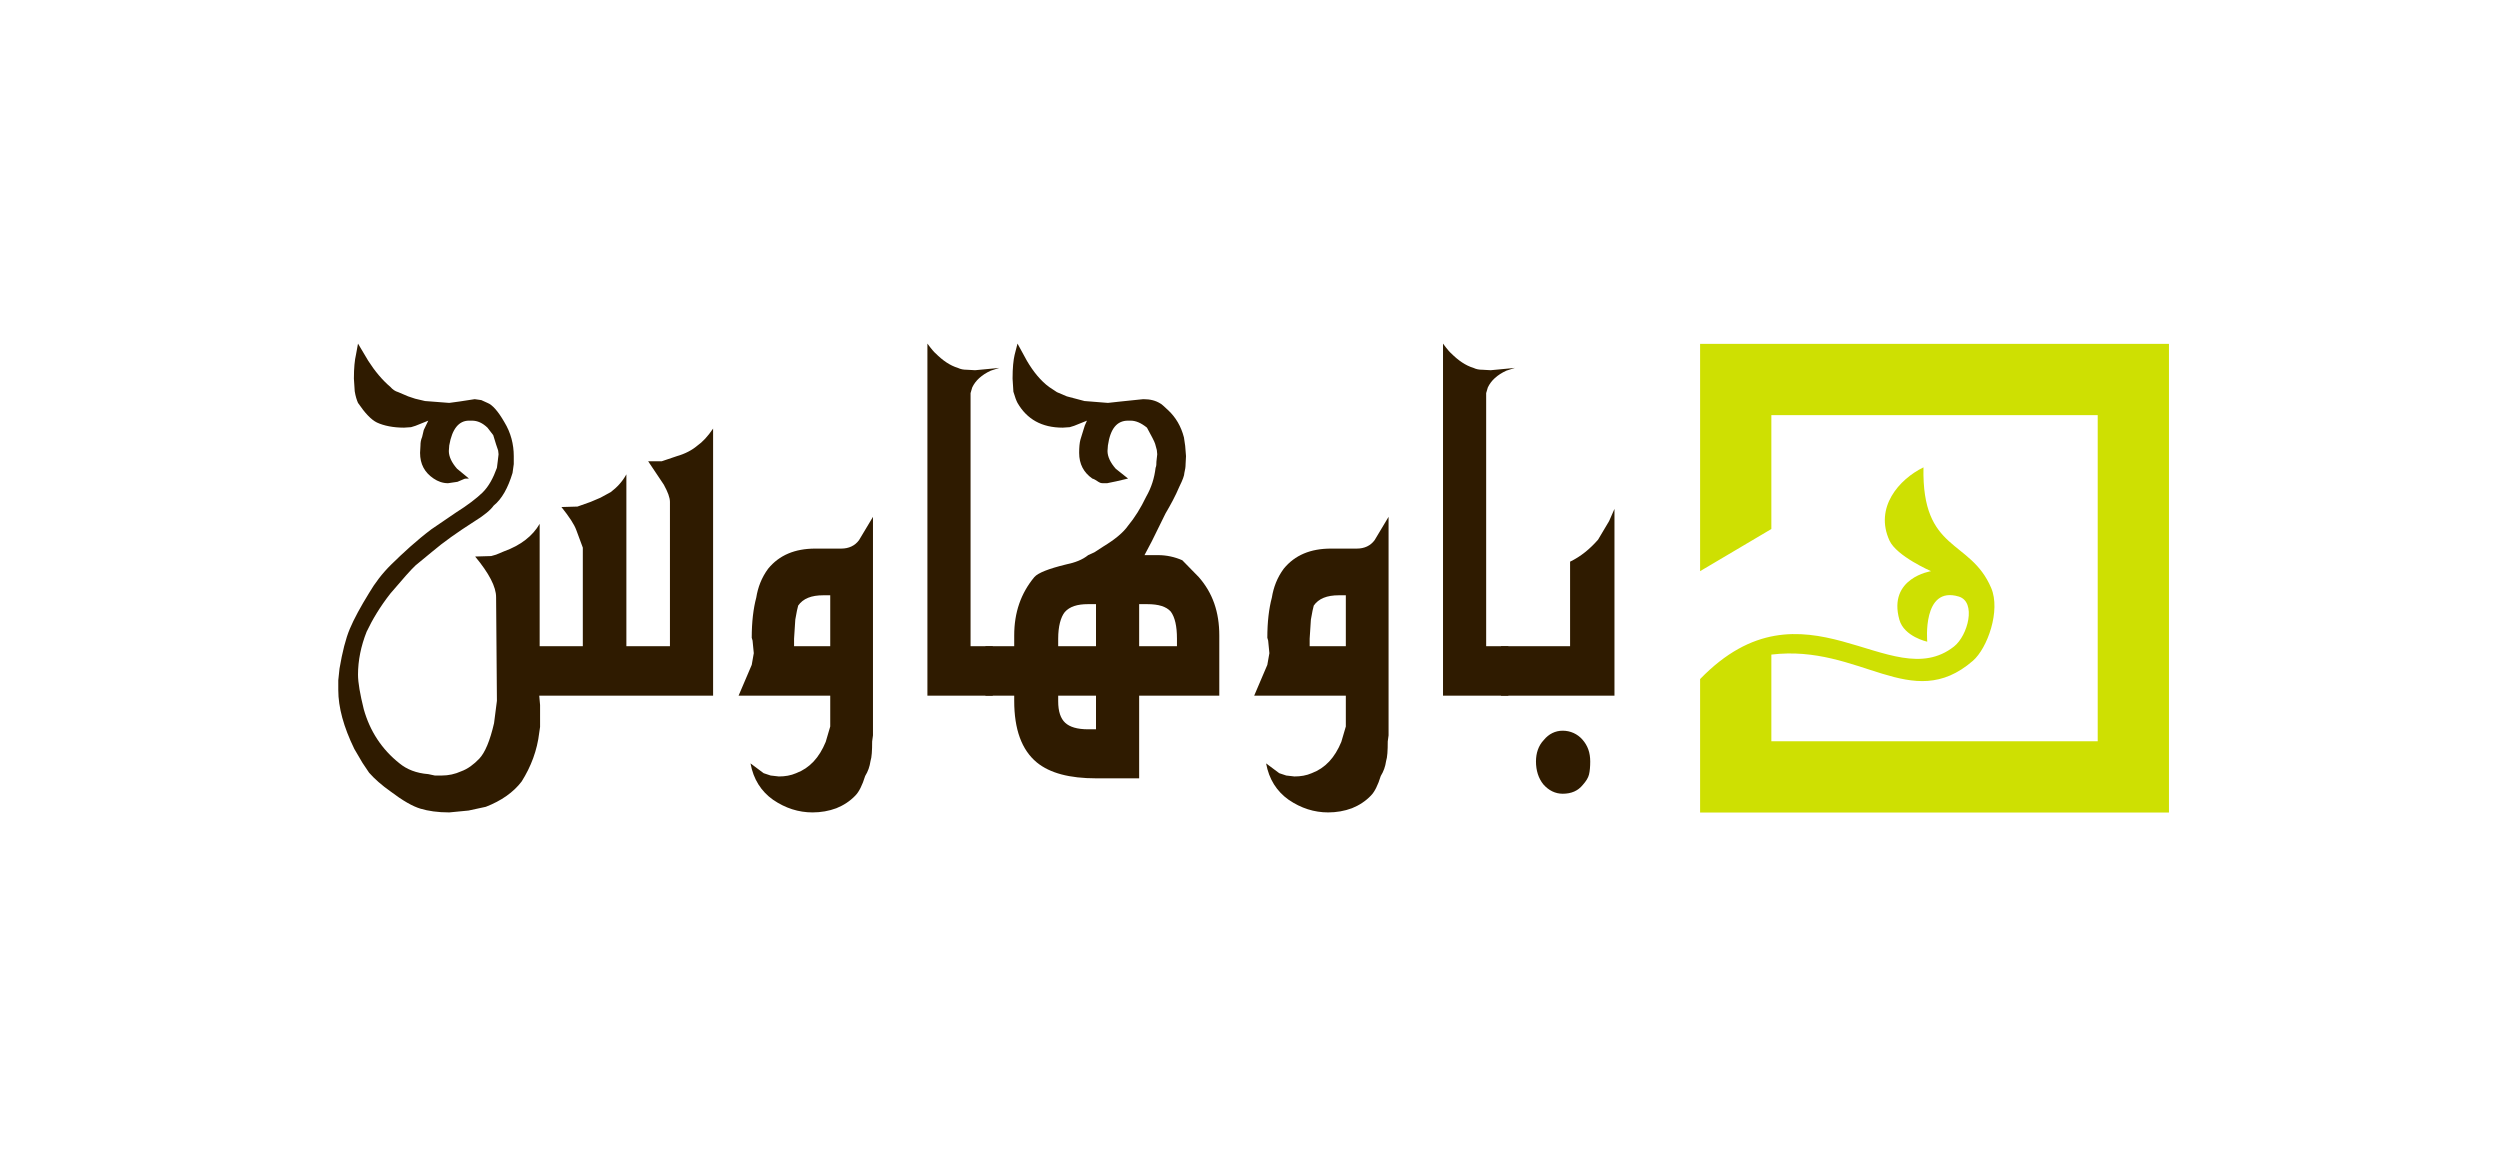
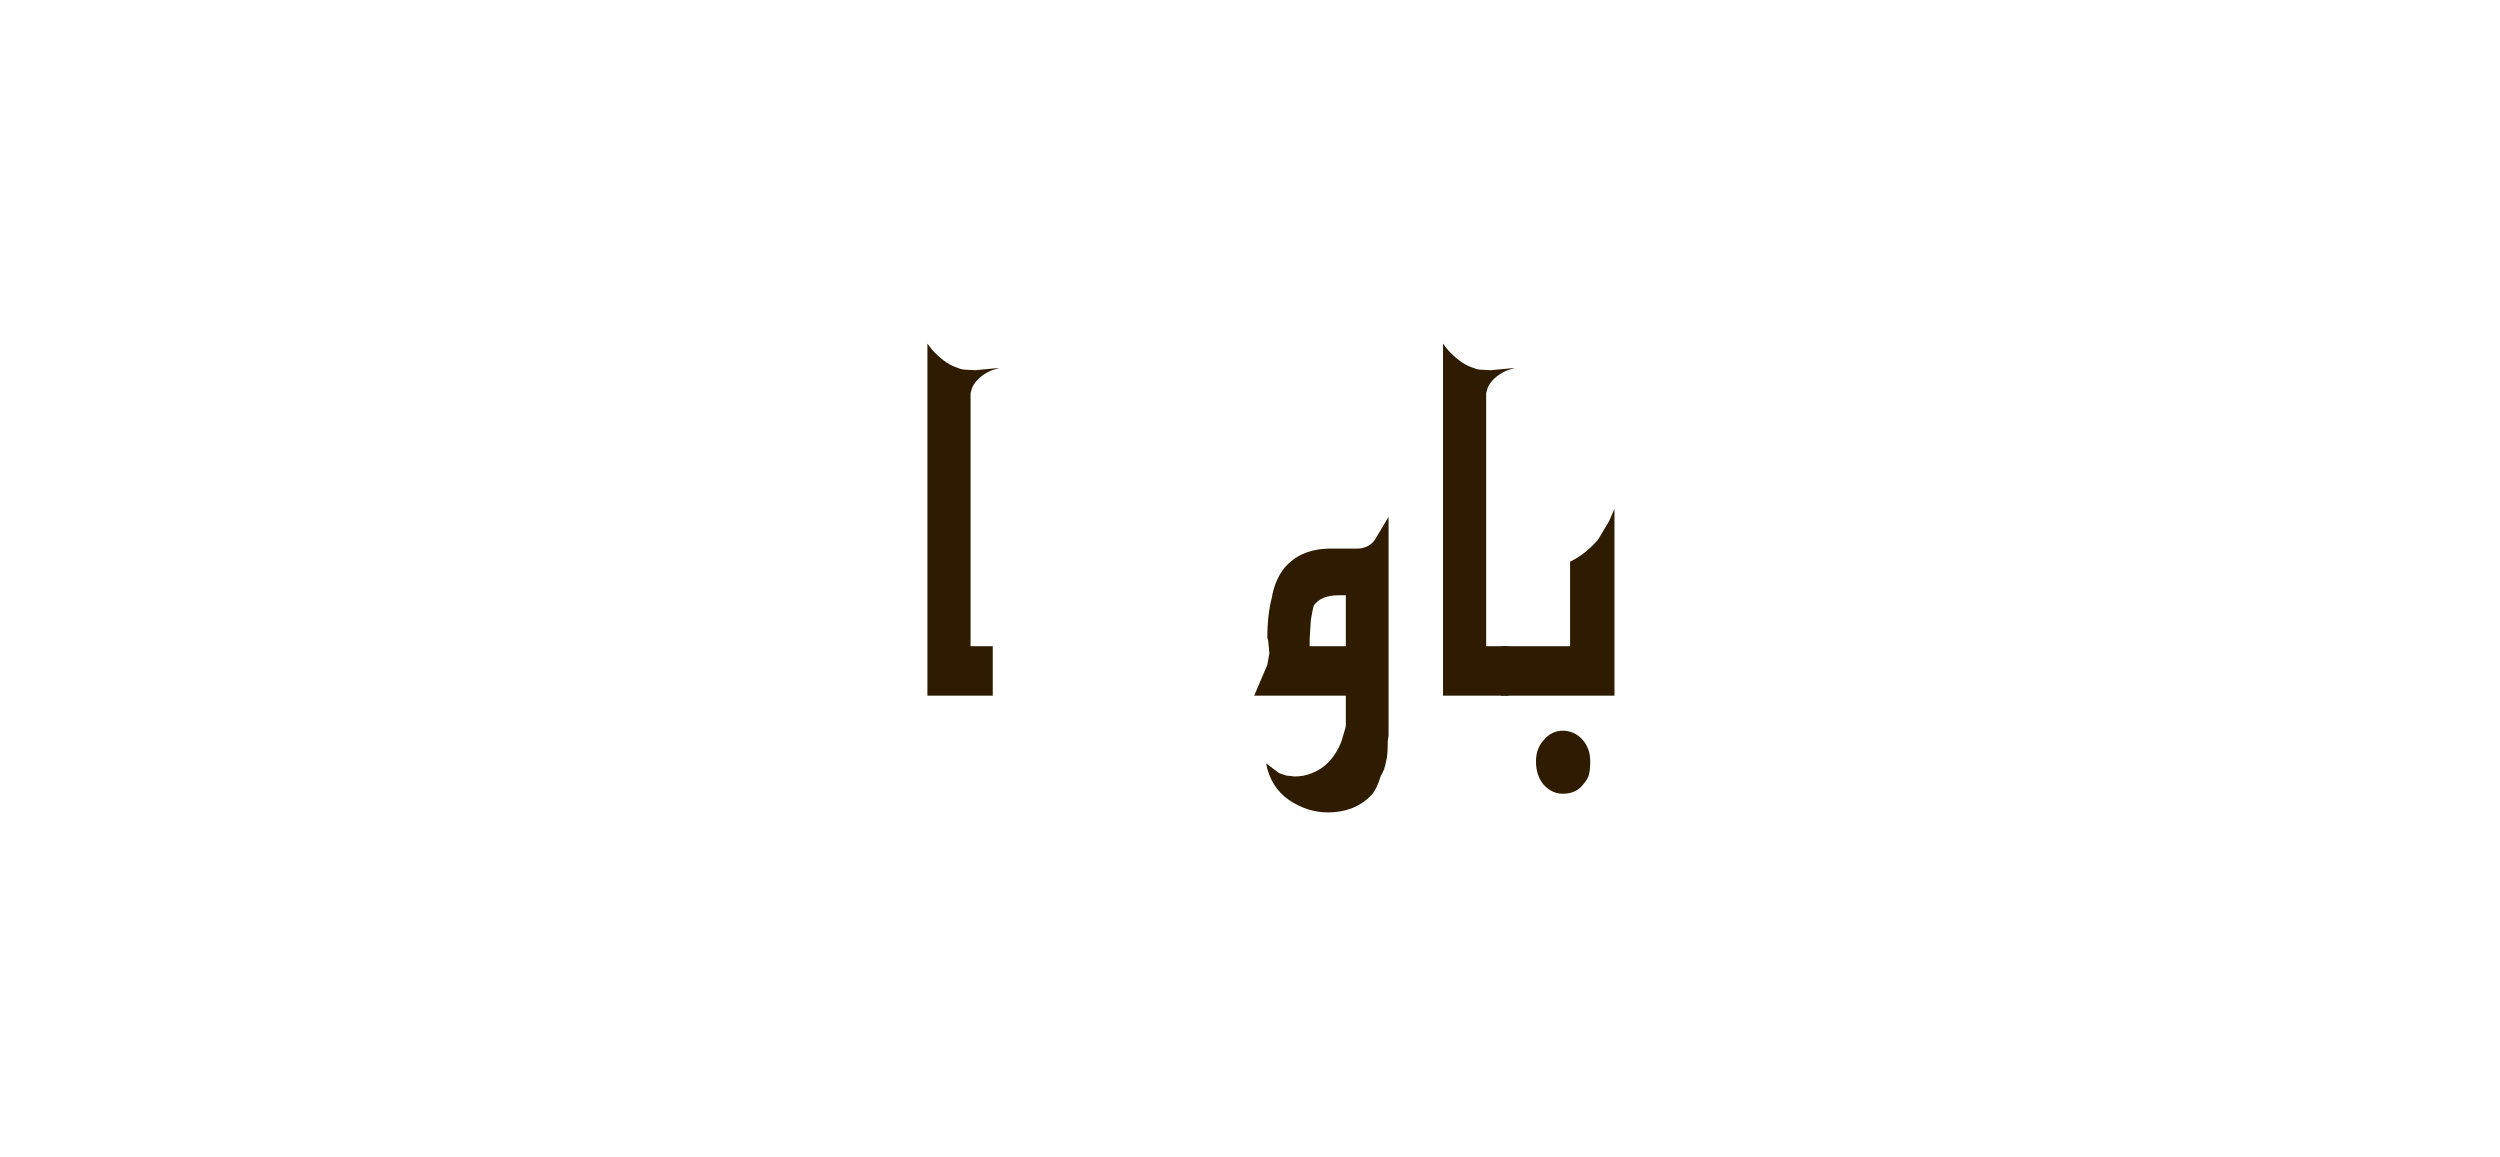
<svg xmlns="http://www.w3.org/2000/svg" xmlns:ns1="http://www.serif.com/" width="100%" height="100%" viewBox="0 0 1945 900" version="1.1" xml:space="preserve" style="fill-rule:evenodd;clip-rule:evenodd;stroke-linejoin:round;stroke-miterlimit:2;">
  <g transform="matrix(1,0,0,1,0,-3648.18)">
    <g id="Banner-Light-Alt" ns1:id="Banner Light Alt" transform="matrix(2.503,0,0,2.337,-2457.98,-3392.52)">
      <rect x="982.171" y="3012.67" width="777.192" height="385.104" style="fill:none;" />
      <g transform="matrix(0.255,0,0,0.273,1136.89,3320.1)">
        <g transform="matrix(1.56,0,0,1.722,-9875.25,-4385.24)">
-           <path d="M7269.35,2373.6C7350.55,2297.75 7418.33,2385.87 7467.73,2350.56C7478.64,2342.76 7485.46,2318.96 7471.43,2315.15C7442.74,2307.37 7446.84,2347.14 7446.84,2347.14C7446.84,2347.14 7428.78,2343.61 7425.06,2331.59C7415.89,2301.93 7449.8,2297.19 7449.8,2297.19C7449.8,2297.19 7422.95,2286.6 7417.34,2275.53C7405.44,2252.07 7424.87,2232.06 7443.89,2223.68C7442.5,2284.03 7480.37,2274.05 7496.81,2309.1C7504.3,2325.07 7493.95,2351.71 7482.44,2360.72C7434.23,2398.5 7394.53,2348.71 7325.03,2356.26L7325.03,2417.67L7580.03,2417.67L7580.03,2186.68L7325.03,2186.68L7325.03,2267.34L7269.35,2297.19L7269.35,2136.24L7635.71,2136.24L7635.71,2468.11L7269.35,2468.11L7269.35,2373.6Z" style="fill:rgb(206,224,2);" />
-         </g>
+           </g>
        <g transform="matrix(0.864,0,0,0.864,-8074.53,-3573.07)">
          <g transform="matrix(579.814,0,0,659.042,9103.57,3814.15)">
-             <path d="M0.346,-0.589C0.322,-0.589 0.305,-0.572 0.298,-0.536L0.297,-0.524C0.297,-0.512 0.304,-0.499 0.317,-0.486L0.346,-0.465C0.34,-0.465 0.336,-0.465 0.334,-0.464L0.318,-0.458L0.295,-0.455C0.282,-0.455 0.27,-0.459 0.26,-0.465C0.238,-0.478 0.227,-0.496 0.227,-0.52L0.228,-0.536C0.228,-0.542 0.229,-0.548 0.232,-0.554L0.236,-0.569L0.247,-0.589L0.216,-0.578L0.205,-0.575L0.188,-0.574C0.162,-0.574 0.139,-0.578 0.122,-0.585C0.108,-0.591 0.093,-0.605 0.076,-0.627C0.073,-0.633 0.07,-0.641 0.068,-0.652L0.066,-0.679C0.066,-0.702 0.068,-0.719 0.071,-0.73L0.076,-0.754L0.101,-0.717C0.117,-0.695 0.135,-0.676 0.155,-0.661C0.16,-0.656 0.166,-0.652 0.174,-0.65L0.198,-0.641L0.215,-0.636L0.239,-0.631L0.298,-0.627L0.323,-0.63L0.36,-0.635L0.376,-0.633L0.391,-0.627C0.403,-0.623 0.417,-0.609 0.432,-0.586C0.448,-0.563 0.455,-0.538 0.455,-0.513L0.455,-0.496L0.452,-0.477C0.441,-0.445 0.426,-0.421 0.406,-0.407C0.399,-0.398 0.383,-0.386 0.357,-0.372C0.318,-0.35 0.284,-0.329 0.256,-0.308L0.216,-0.279C0.205,-0.27 0.185,-0.25 0.155,-0.219C0.13,-0.191 0.111,-0.163 0.097,-0.137C0.083,-0.106 0.076,-0.075 0.076,-0.045C0.076,-0.028 0.081,-0.003 0.09,0.029C0.105,0.076 0.134,0.115 0.177,0.145C0.195,0.158 0.218,0.166 0.247,0.168L0.263,0.171L0.28,0.171C0.296,0.171 0.312,0.168 0.327,0.162C0.343,0.157 0.358,0.147 0.371,0.135C0.385,0.122 0.397,0.097 0.407,0.059L0.414,0.011L0.412,-0.211C0.412,-0.233 0.395,-0.262 0.361,-0.298L0.4,-0.299L0.412,-0.302L0.431,-0.309C0.472,-0.322 0.501,-0.342 0.518,-0.368L0.518,-0.106L0.623,-0.106L0.623,-0.317L0.607,-0.355C0.602,-0.367 0.59,-0.383 0.571,-0.404L0.61,-0.405L0.642,-0.415L0.666,-0.424L0.691,-0.436C0.706,-0.446 0.719,-0.458 0.729,-0.474L0.729,-0.106L0.835,-0.106L0.835,-0.415C0.835,-0.424 0.83,-0.436 0.82,-0.452L0.782,-0.502L0.815,-0.502L0.852,-0.513C0.872,-0.518 0.889,-0.526 0.901,-0.535C0.914,-0.543 0.927,-0.555 0.94,-0.572L0.94,-0L0.517,-0L0.519,0.02L0.519,0.067L0.517,0.079C0.512,0.117 0.497,0.152 0.474,0.184C0.454,0.207 0.425,0.225 0.387,0.238L0.345,0.246L0.298,0.25C0.27,0.25 0.247,0.247 0.228,0.242C0.209,0.237 0.185,0.225 0.155,0.205C0.134,0.192 0.116,0.178 0.103,0.165L0.087,0.144L0.067,0.114C0.041,0.067 0.028,0.025 0.028,-0.012L0.028,-0.033L0.031,-0.058C0.038,-0.094 0.046,-0.122 0.056,-0.143C0.066,-0.164 0.082,-0.19 0.103,-0.22C0.117,-0.241 0.135,-0.262 0.157,-0.281C0.186,-0.306 0.218,-0.332 0.254,-0.356L0.314,-0.392C0.343,-0.408 0.365,-0.423 0.379,-0.435C0.394,-0.448 0.405,-0.466 0.414,-0.488L0.416,-0.502L0.418,-0.517L0.417,-0.525L0.412,-0.538L0.405,-0.558L0.391,-0.574C0.379,-0.584 0.367,-0.589 0.353,-0.589L0.346,-0.589Z" style="fill:rgb(47,27,0);fill-rule:nonzero;" />
-           </g>
+             </g>
          <g transform="matrix(579.814,0,0,659.042,9660.2,3814.15)">
-             <path d="M0.369,-0.383L0.369,0.085L0.367,0.098C0.367,0.118 0.366,0.132 0.363,0.14C0.361,0.152 0.357,0.162 0.35,0.172C0.343,0.192 0.335,0.206 0.326,0.214C0.313,0.226 0.297,0.235 0.28,0.241C0.262,0.247 0.242,0.25 0.222,0.25C0.188,0.25 0.156,0.241 0.126,0.223C0.097,0.205 0.078,0.179 0.071,0.145L0.103,0.166L0.12,0.171L0.14,0.173C0.155,0.173 0.169,0.171 0.182,0.166C0.215,0.155 0.238,0.133 0.254,0.099L0.265,0.066L0.265,-0L0.042,-0L0.074,-0.066L0.079,-0.091L0.076,-0.118L0.074,-0.124C0.074,-0.158 0.078,-0.187 0.085,-0.21C0.089,-0.232 0.098,-0.253 0.114,-0.272C0.141,-0.301 0.179,-0.315 0.229,-0.315L0.292,-0.315C0.31,-0.315 0.325,-0.321 0.335,-0.333L0.369,-0.383ZM0.265,-0.106L0.265,-0.215L0.248,-0.215C0.219,-0.215 0.199,-0.208 0.187,-0.193L0.184,-0.182L0.18,-0.163L0.177,-0.122L0.177,-0.106L0.265,-0.106Z" style="fill:rgb(47,27,0);fill-rule:nonzero;" />
-           </g>
+             </g>
          <g transform="matrix(579.814,0,0,659.042,9889.49,3814.15)">
            <path d="M0.106,-0L0.265,-0L0.265,-0.106L0.211,-0.106L0.211,-0.648L0.215,-0.66C0.223,-0.675 0.238,-0.687 0.26,-0.696L0.281,-0.702L0.27,-0.701L0.222,-0.697L0.202,-0.698C0.194,-0.698 0.187,-0.699 0.18,-0.702C0.161,-0.707 0.143,-0.718 0.126,-0.733C0.123,-0.735 0.116,-0.742 0.106,-0.754L0.106,-0Z" style="fill:rgb(47,27,0);fill-rule:nonzero;" />
          </g>
          <g transform="matrix(579.814,0,0,659.042,10039.2,3814.15)">
-             <path d="M0.455,-0.106L0.455,-0.122C0.455,-0.149 0.45,-0.168 0.44,-0.18C0.429,-0.191 0.41,-0.196 0.383,-0.196L0.363,-0.196L0.363,-0.106L0.455,-0.106ZM0.258,-0.106L0.258,-0.196L0.238,-0.196C0.213,-0.196 0.194,-0.191 0.182,-0.179C0.172,-0.168 0.166,-0.148 0.166,-0.122L0.166,-0.106L0.258,-0.106ZM0.258,0.072L0.258,-0L0.166,-0L0.166,0.012C0.166,0.034 0.172,0.049 0.183,0.058C0.194,0.067 0.212,0.072 0.239,0.072L0.258,0.072ZM0.336,-0.364C0.352,-0.381 0.367,-0.402 0.38,-0.426C0.393,-0.446 0.4,-0.466 0.403,-0.488C0.405,-0.492 0.405,-0.496 0.405,-0.501L0.407,-0.517L0.406,-0.526L0.402,-0.539C0.4,-0.545 0.393,-0.556 0.382,-0.574C0.368,-0.584 0.355,-0.589 0.342,-0.589L0.336,-0.589C0.309,-0.589 0.293,-0.572 0.287,-0.536L0.286,-0.524C0.286,-0.512 0.293,-0.499 0.306,-0.486L0.336,-0.465L0.307,-0.459L0.285,-0.455L0.275,-0.455C0.271,-0.455 0.267,-0.456 0.266,-0.457C0.264,-0.458 0.263,-0.458 0.262,-0.459C0.257,-0.462 0.253,-0.464 0.249,-0.465C0.228,-0.478 0.217,-0.496 0.217,-0.52C0.217,-0.532 0.218,-0.541 0.22,-0.548L0.227,-0.568C0.229,-0.575 0.232,-0.582 0.236,-0.589L0.205,-0.578L0.194,-0.575L0.177,-0.574C0.126,-0.574 0.09,-0.592 0.067,-0.627C0.064,-0.632 0.061,-0.639 0.057,-0.651L0.055,-0.679C0.055,-0.702 0.057,-0.719 0.06,-0.73L0.067,-0.754L0.09,-0.717C0.106,-0.693 0.124,-0.674 0.144,-0.661L0.163,-0.65L0.187,-0.641L0.23,-0.631L0.287,-0.627L0.318,-0.63L0.373,-0.635C0.39,-0.635 0.403,-0.632 0.414,-0.626C0.417,-0.625 0.423,-0.62 0.434,-0.611C0.452,-0.596 0.465,-0.577 0.472,-0.553L0.475,-0.535L0.477,-0.513L0.476,-0.496C0.476,-0.49 0.475,-0.484 0.473,-0.477C0.473,-0.472 0.469,-0.462 0.461,-0.448C0.451,-0.427 0.439,-0.408 0.427,-0.39L0.394,-0.331L0.376,-0.301L0.409,-0.301C0.43,-0.301 0.45,-0.297 0.468,-0.29L0.508,-0.254C0.542,-0.22 0.558,-0.179 0.558,-0.129L0.558,-0L0.363,-0L0.363,0.177L0.258,0.177C0.194,0.177 0.146,0.166 0.114,0.143C0.077,0.116 0.059,0.072 0.059,0.011L0.059,-0L-0.011,-0L-0.011,-0.106L0.059,-0.106L0.059,-0.129C0.059,-0.178 0.075,-0.219 0.108,-0.254C0.117,-0.263 0.143,-0.272 0.185,-0.281C0.207,-0.285 0.225,-0.291 0.239,-0.301L0.254,-0.307L0.275,-0.319C0.305,-0.335 0.325,-0.35 0.336,-0.364Z" style="fill:rgb(47,27,0);fill-rule:nonzero;" />
-           </g>
+             </g>
          <g transform="matrix(579.814,0,0,659.042,10387.6,3814.15)">
            <path d="M0.369,-0.383L0.369,0.085L0.367,0.098C0.367,0.118 0.366,0.132 0.363,0.14C0.361,0.152 0.357,0.162 0.35,0.172C0.343,0.192 0.335,0.206 0.326,0.214C0.313,0.226 0.297,0.235 0.28,0.241C0.262,0.247 0.242,0.25 0.222,0.25C0.188,0.25 0.156,0.241 0.126,0.223C0.097,0.205 0.078,0.179 0.071,0.145L0.103,0.166L0.12,0.171L0.14,0.173C0.155,0.173 0.169,0.171 0.182,0.166C0.215,0.155 0.238,0.133 0.254,0.099L0.265,0.066L0.265,-0L0.042,-0L0.074,-0.066L0.079,-0.091L0.076,-0.118L0.074,-0.124C0.074,-0.158 0.078,-0.187 0.085,-0.21C0.089,-0.232 0.098,-0.253 0.114,-0.272C0.141,-0.301 0.179,-0.315 0.229,-0.315L0.292,-0.315C0.31,-0.315 0.325,-0.321 0.335,-0.333L0.369,-0.383ZM0.265,-0.106L0.265,-0.215L0.248,-0.215C0.219,-0.215 0.199,-0.208 0.187,-0.193L0.184,-0.182L0.18,-0.163L0.177,-0.122L0.177,-0.106L0.265,-0.106Z" style="fill:rgb(47,27,0);fill-rule:nonzero;" />
          </g>
          <g transform="matrix(579.814,0,0,659.042,10616.9,3814.15)">
            <path d="M0.106,-0L0.265,-0L0.265,-0.106L0.211,-0.106L0.211,-0.648L0.215,-0.66C0.223,-0.675 0.238,-0.687 0.26,-0.696L0.281,-0.702L0.27,-0.701L0.222,-0.697L0.202,-0.698C0.194,-0.698 0.187,-0.699 0.18,-0.702C0.161,-0.707 0.143,-0.718 0.126,-0.733C0.123,-0.735 0.116,-0.742 0.106,-0.754L0.106,-0Z" style="fill:rgb(47,27,0);fill-rule:nonzero;" />
          </g>
          <g transform="matrix(579.814,0,0,659.042,10766.6,3814.15)">
            <path d="M0.265,-0L-0.011,-0L-0.011,-0.106L0.157,-0.106L0.157,-0.287C0.183,-0.298 0.205,-0.314 0.225,-0.334L0.252,-0.374L0.265,-0.4L0.265,-0ZM0.206,0.141C0.206,0.152 0.205,0.162 0.203,0.169C0.201,0.176 0.196,0.183 0.188,0.191C0.176,0.204 0.16,0.21 0.139,0.21C0.121,0.21 0.105,0.203 0.092,0.19C0.08,0.177 0.074,0.16 0.074,0.141C0.074,0.123 0.08,0.107 0.093,0.095C0.105,0.082 0.121,0.075 0.139,0.075C0.158,0.075 0.175,0.082 0.187,0.094C0.2,0.107 0.206,0.122 0.206,0.141Z" style="fill:rgb(47,27,0);fill-rule:nonzero;" />
          </g>
        </g>
      </g>
    </g>
  </g>
</svg>